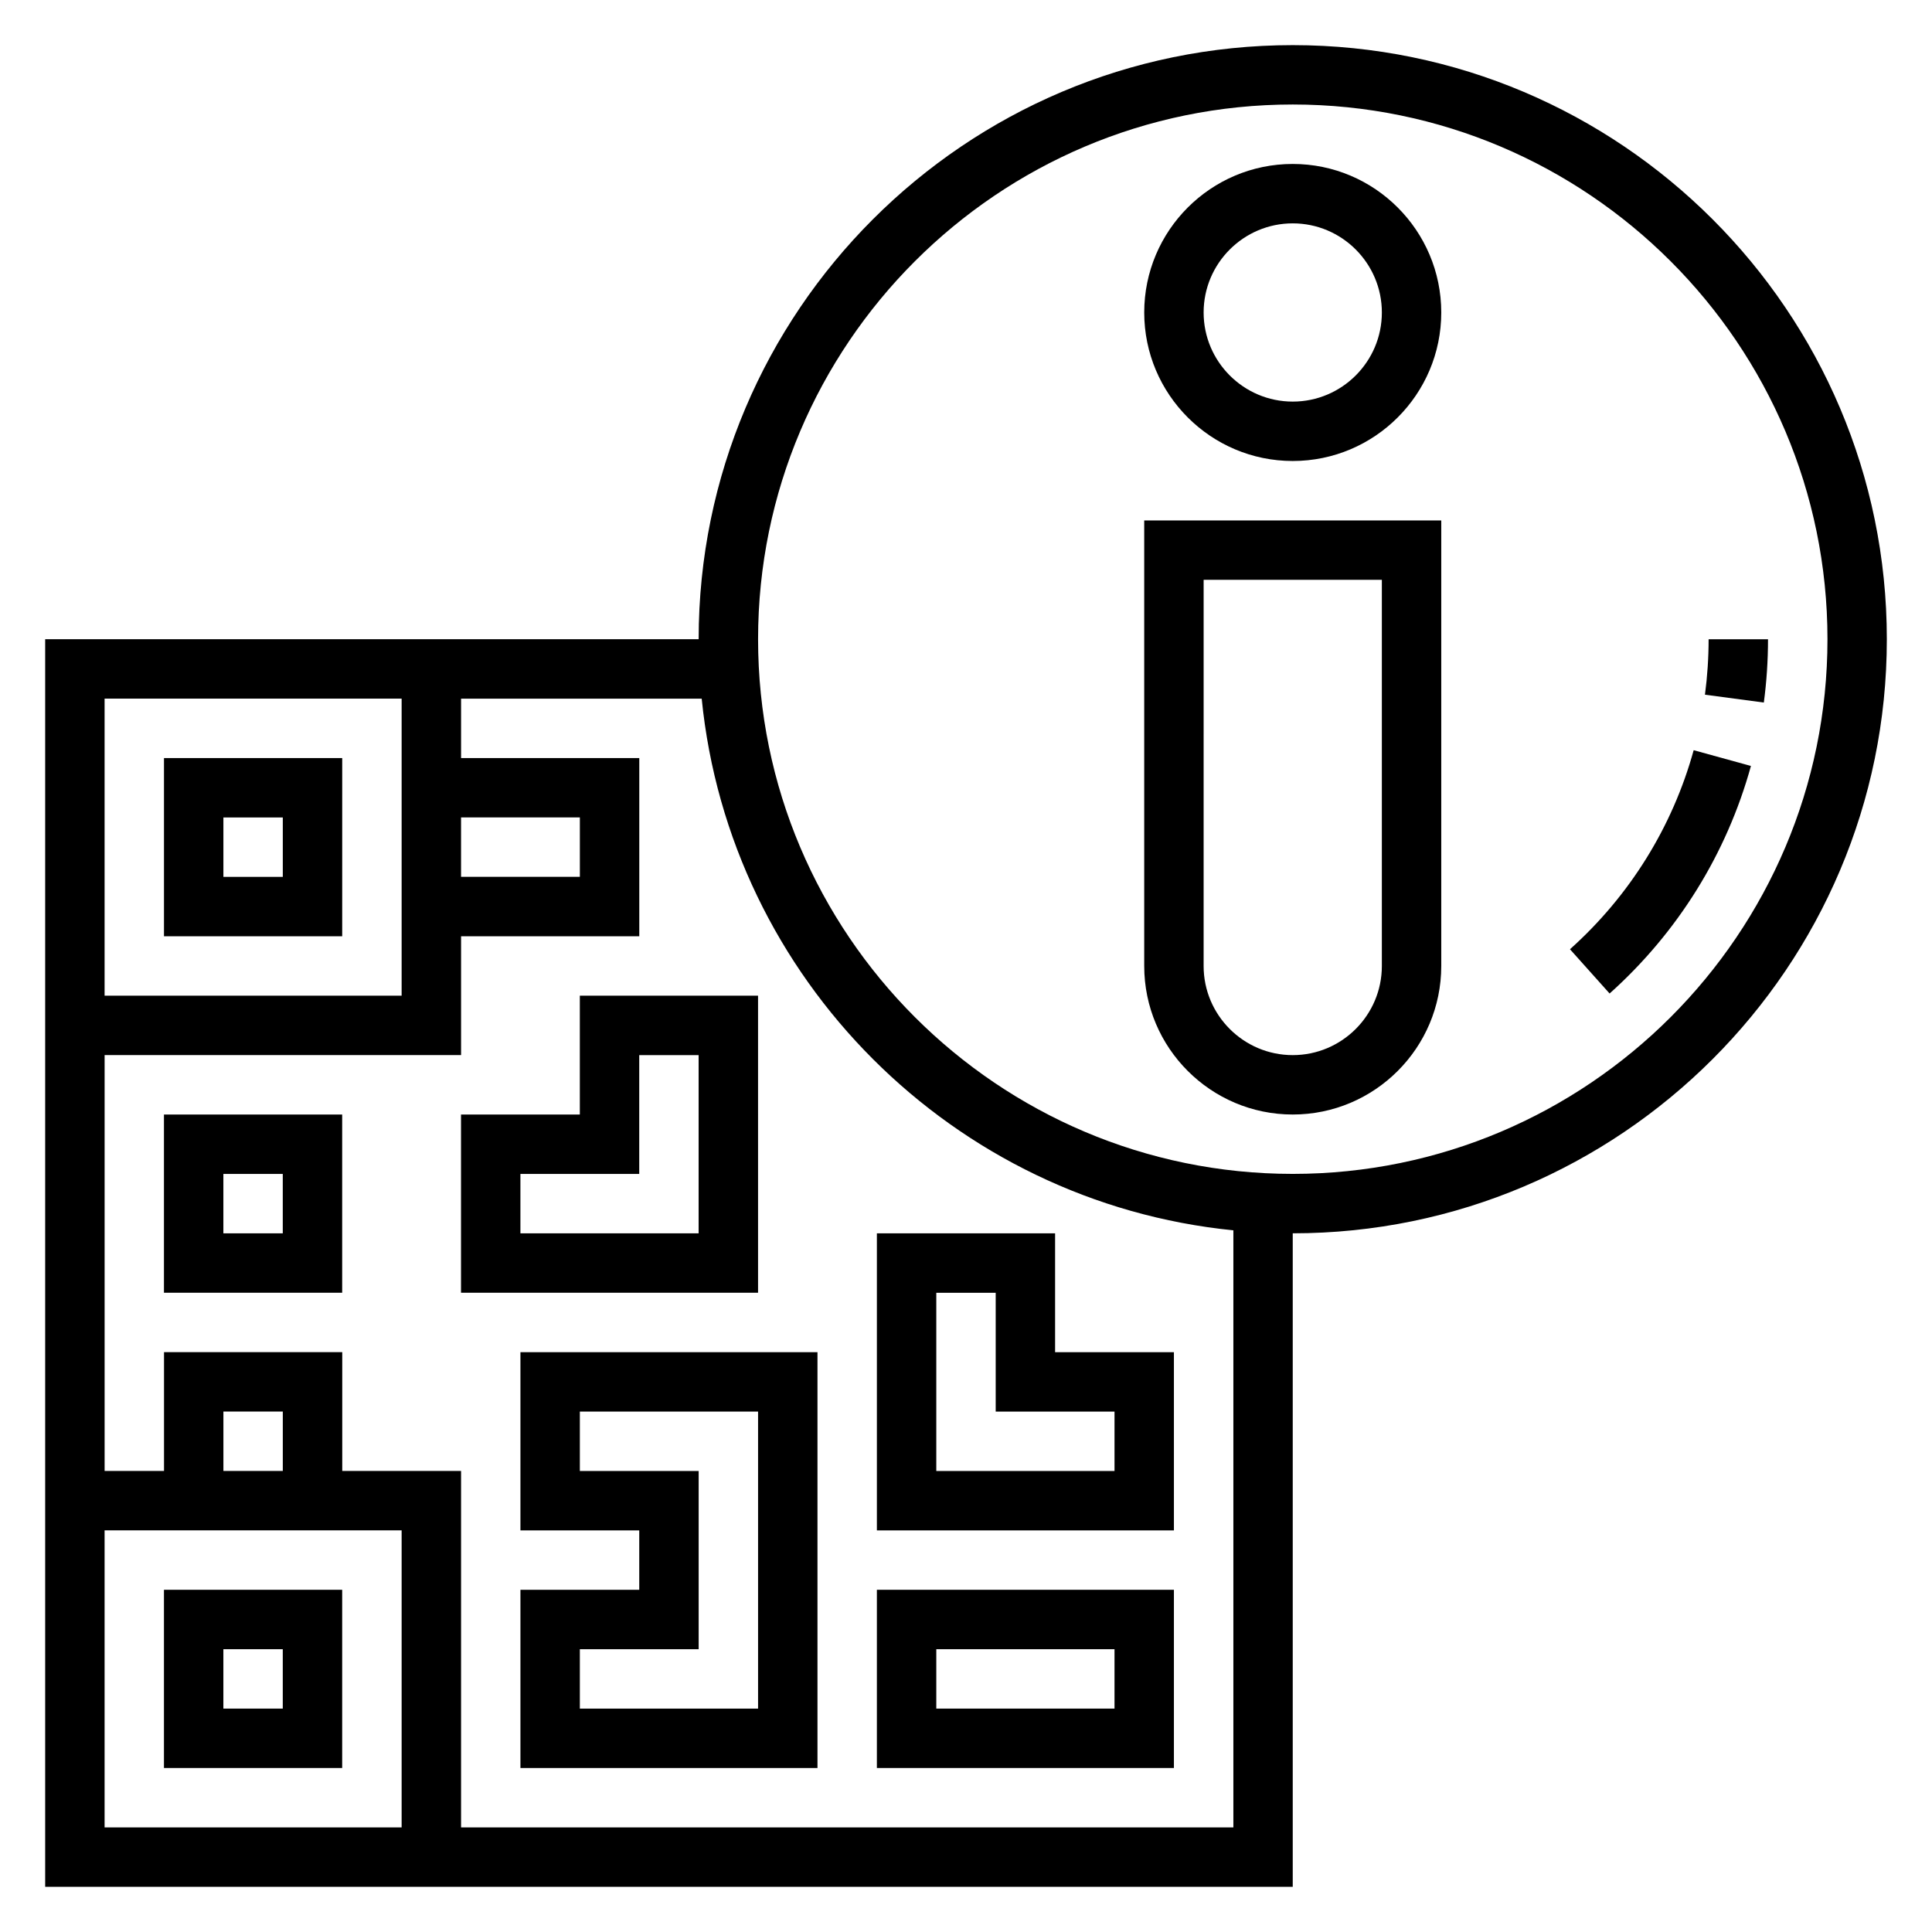
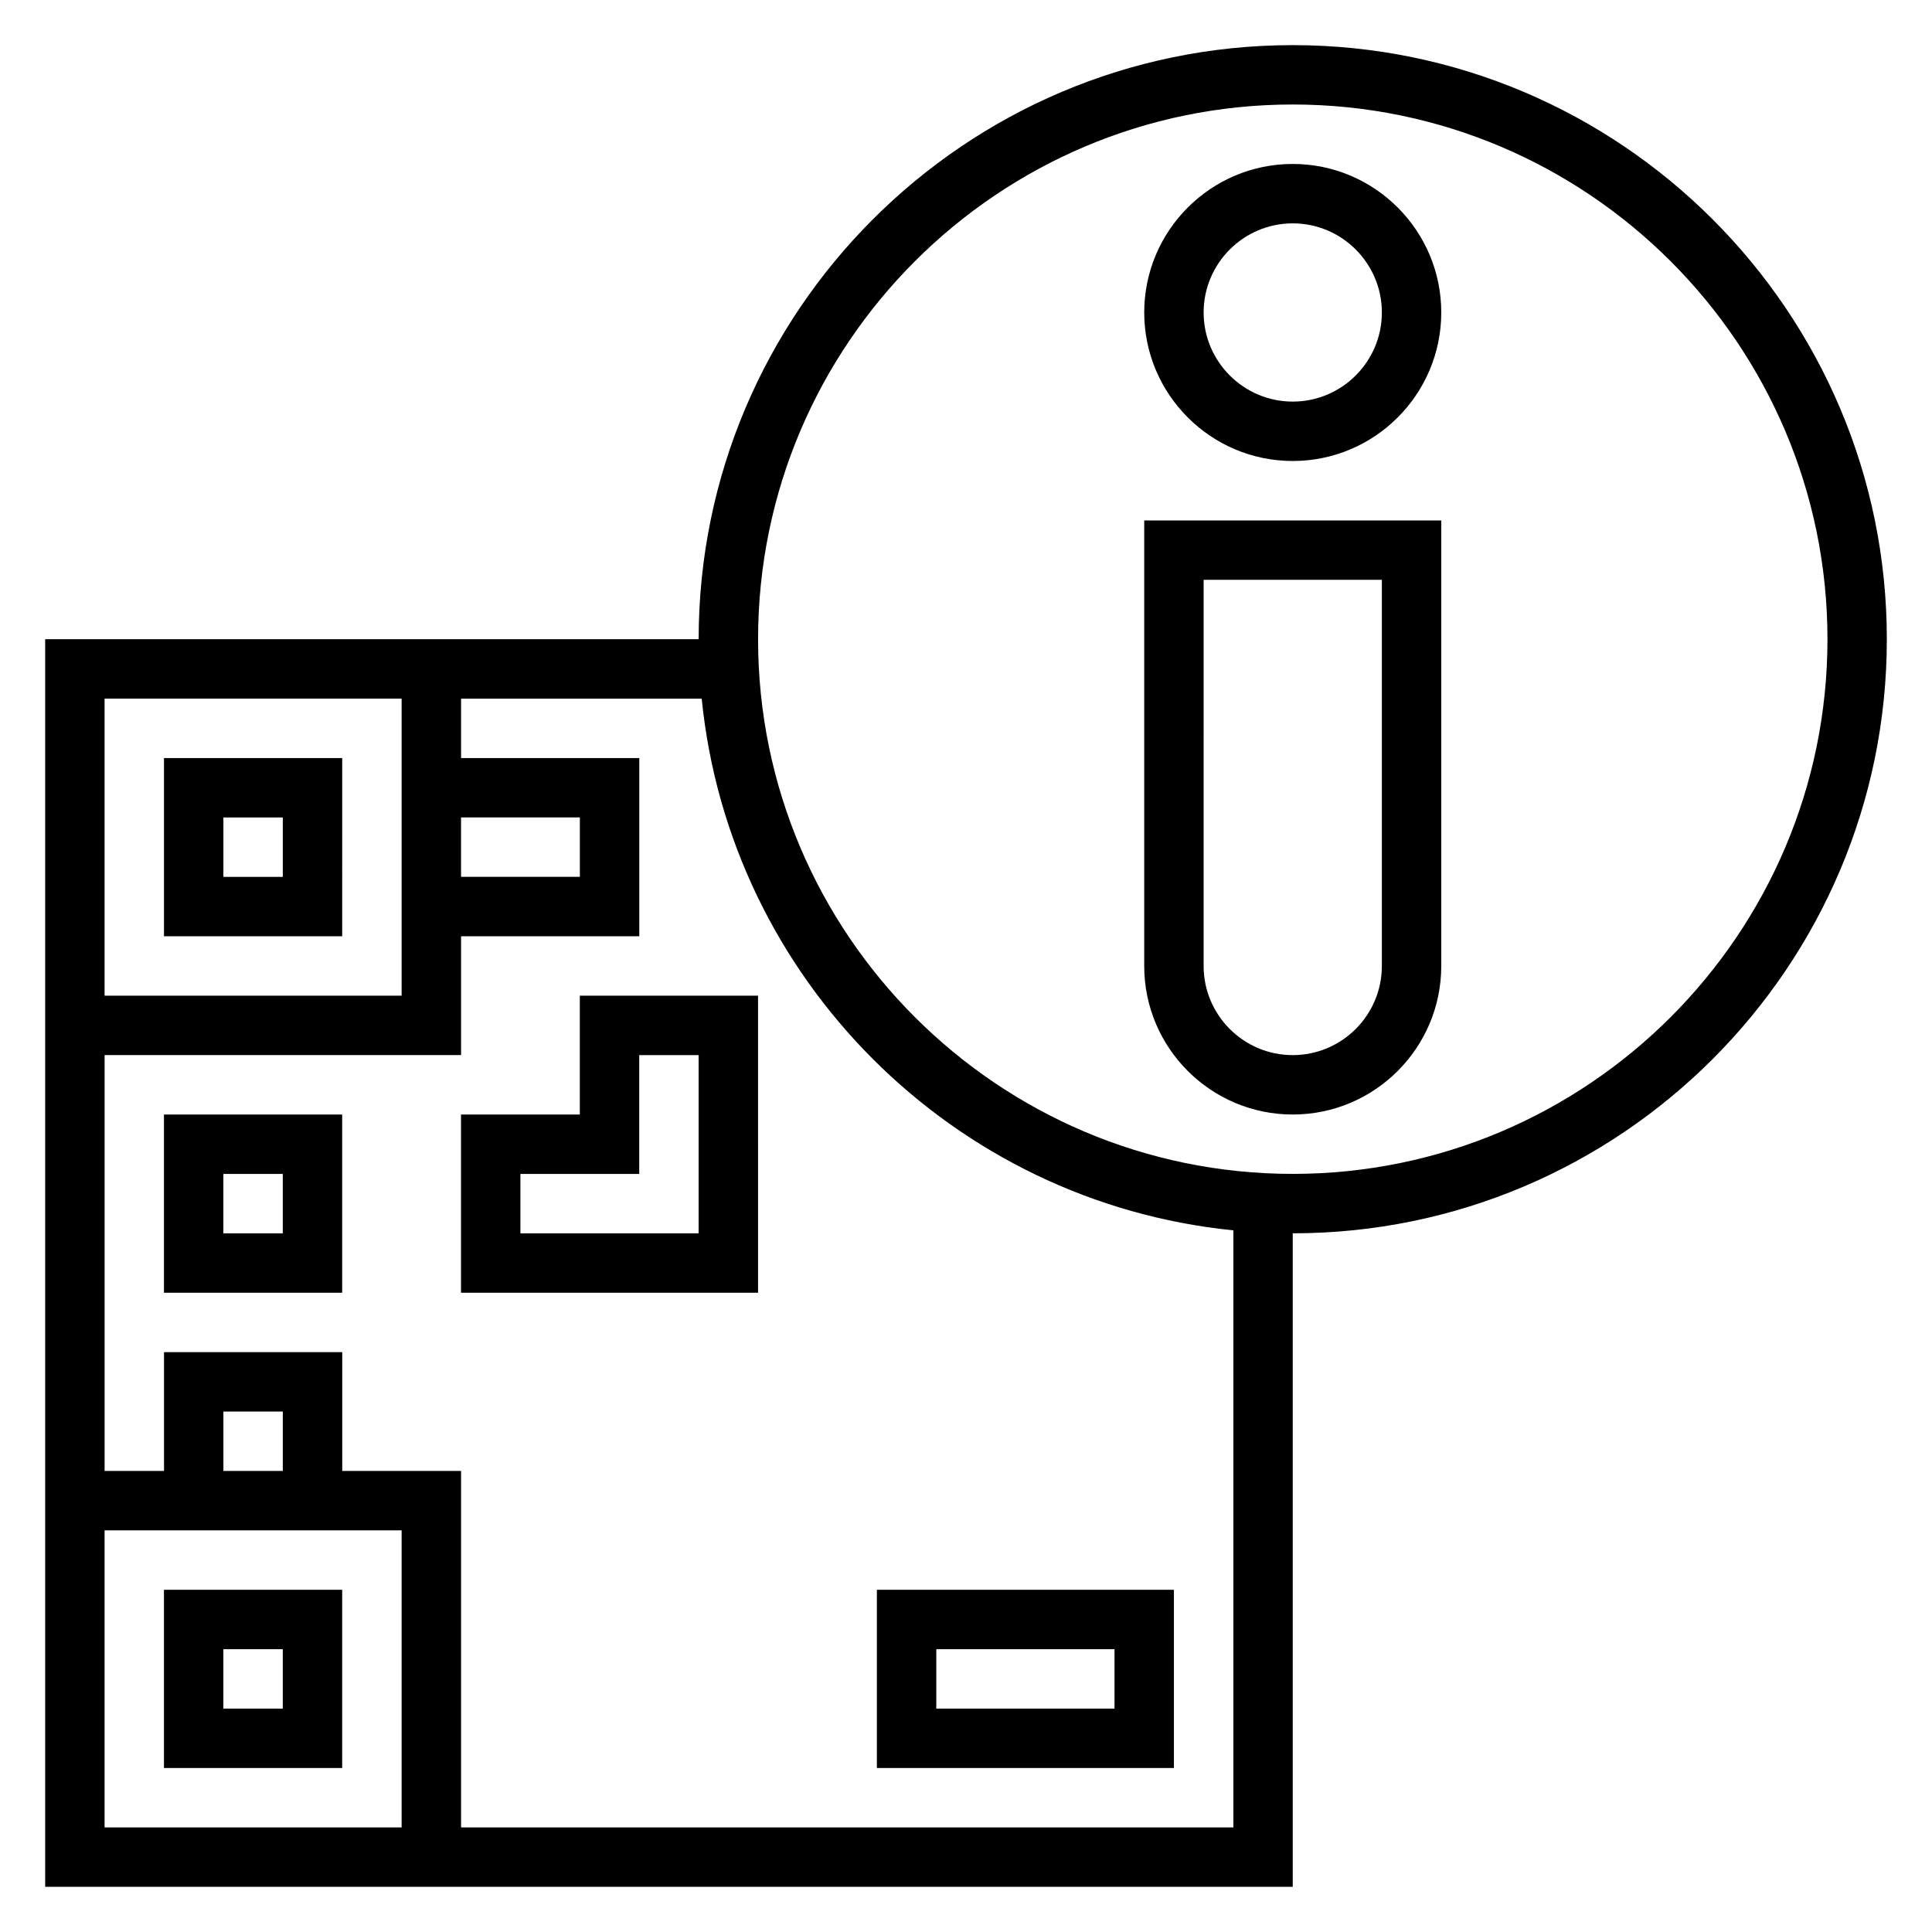
<svg xmlns="http://www.w3.org/2000/svg" fill="#000000" width="800px" height="800px" version="1.1" viewBox="144 144 512 512">
  <g>
    <path d="m234.69 344.89h-47.234v47.23h47.23zm-15.746 31.488h-15.742v-15.742h15.742z" />
    <path d="m187.45 565.31v47.23h47.23v-47.23zm31.488 31.488h-15.742v-15.742h15.742z" />
    <path d="m344.89 407.87h-47.23v31.488h-31.488v47.23h78.719zm-15.746 62.977h-47.23v-15.742h31.488v-31.488h15.742z" />
    <path d="m187.45 486.59h47.23v-47.23h-47.23zm15.746-31.488h15.742v15.742l-15.742 0.004z" />
-     <path d="m455.1 502.34h-31.488v-31.488h-47.23v78.719h78.719zm-15.742 31.488h-47.23v-47.23h15.742v31.488h31.488z" />
-     <path d="m281.92 549.57h31.488v15.742h-31.488v47.23h78.719v-110.2h-78.719zm15.746-31.488h47.23v78.719h-47.23v-15.742h31.488v-47.23h-31.488z" />
    <path d="m455.1 565.31h-78.719v47.23h78.719zm-15.742 31.488h-47.23v-15.742h47.23z" />
    <path d="m486.59 155.96c-86.812 0-157.44 70.629-157.44 157.44h-173.18v330.62h330.62v-173.18c86.812 0 157.44-70.629 157.44-157.44s-70.629-157.44-157.44-157.44zm-220.41 204.67h31.488v15.742h-31.488zm-15.746-31.488v78.719l-78.719 0.004v-78.723zm-78.719 220.42h78.719v78.719l-78.719 0.004zm47.23-15.742h-15.742v-15.742h15.742zm251.91 94.465h-204.67v-94.465h-31.488v-31.488h-47.234v31.488h-15.742v-110.21h94.465v-31.488h47.23v-47.23h-47.23v-15.742h63.77c7.414 74.262 66.637 133.49 140.9 140.9zm15.742-173.19c-78.129 0-141.7-63.566-141.7-141.7s63.566-141.7 141.7-141.7 141.7 63.566 141.7 141.7c0.004 78.129-63.566 141.7-141.7 141.7z" />
-     <path d="m596.8 313.41c0 4.922-0.332 9.863-0.969 14.695l15.602 2.078c0.738-5.516 1.109-11.16 1.109-16.773z" />
-     <path d="m560.06 395.56 10.5 11.73c18.082-16.191 31.031-37.039 37.457-60.301l-15.176-4.18c-5.613 20.332-16.949 38.582-32.781 52.75z" />
    <path d="m486.59 187.45c-21.703 0-39.359 17.656-39.359 39.359s17.656 39.359 39.359 39.359 39.359-17.656 39.359-39.359-17.656-39.359-39.359-39.359zm0 62.977c-13.02 0-23.617-10.598-23.617-23.617s10.598-23.617 23.617-23.617c13.02 0 23.617 10.598 23.617 23.617 0 13.023-10.598 23.617-23.617 23.617z" />
    <path d="m447.23 400c0 21.703 17.656 39.359 39.359 39.359s39.359-17.656 39.359-39.359v-118.08h-78.719zm15.746-102.34h47.23v102.34c0 13.02-10.598 23.617-23.617 23.617-13.02 0-23.617-10.598-23.617-23.617z" />
  </g>
</svg>